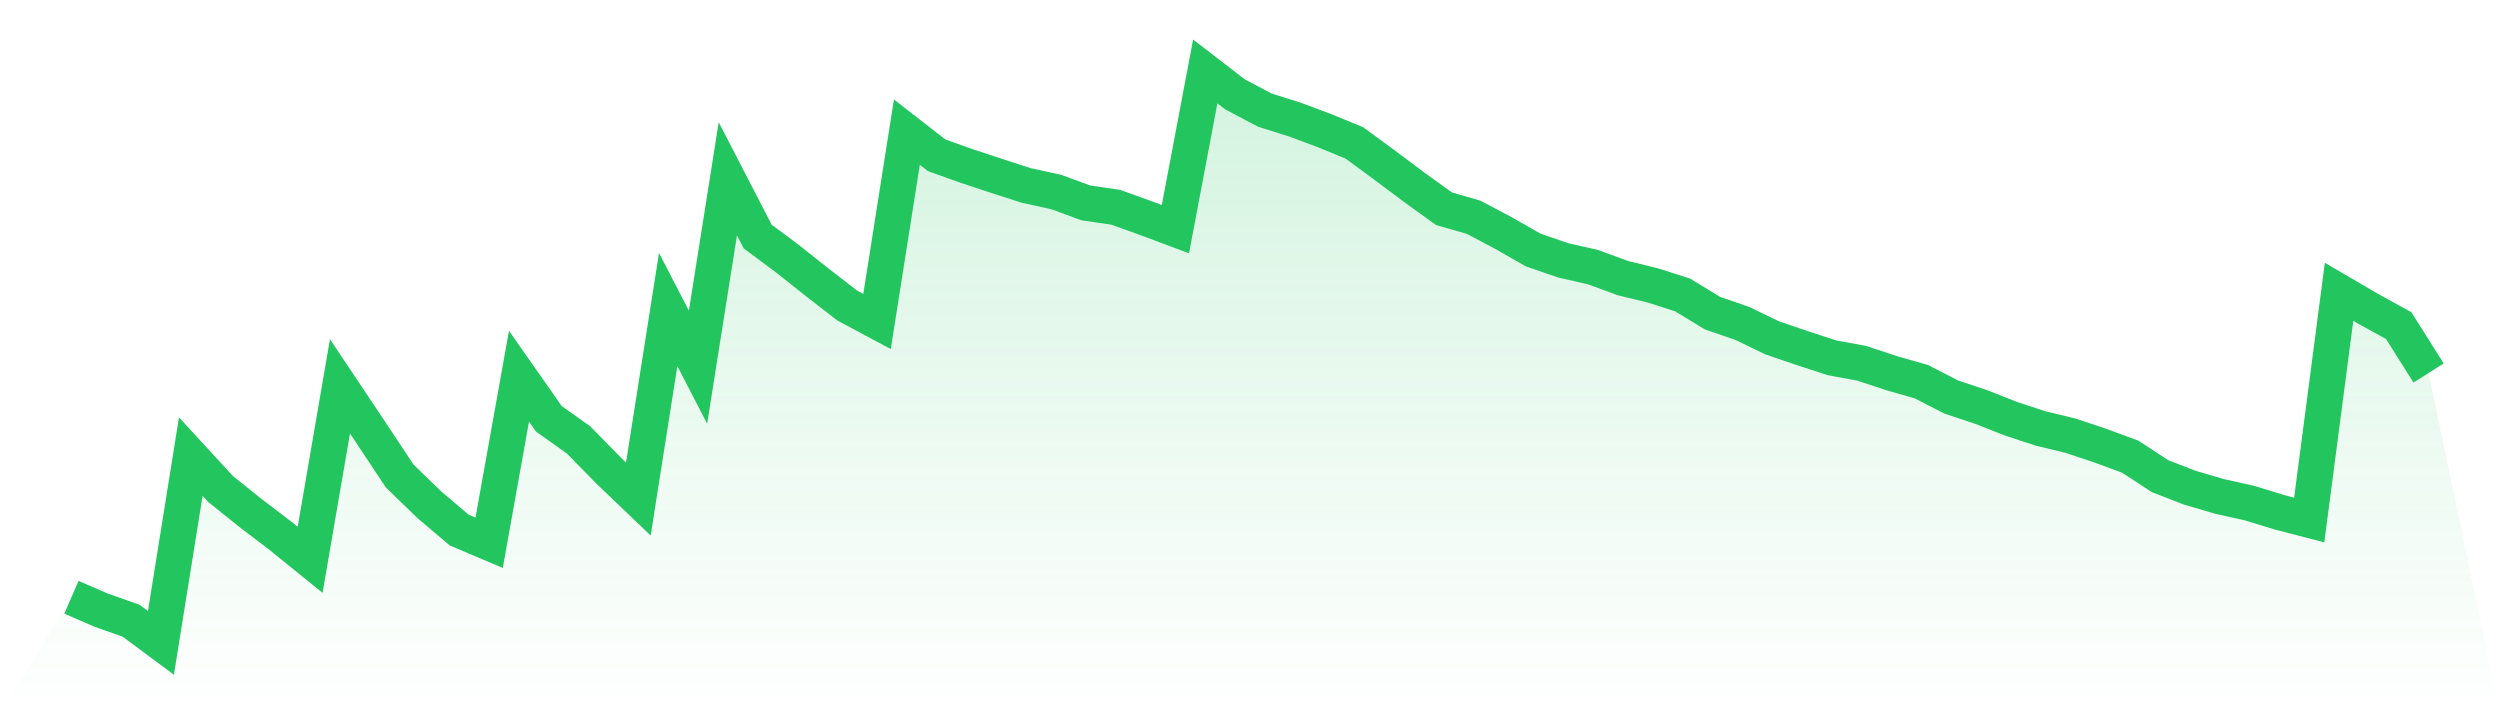
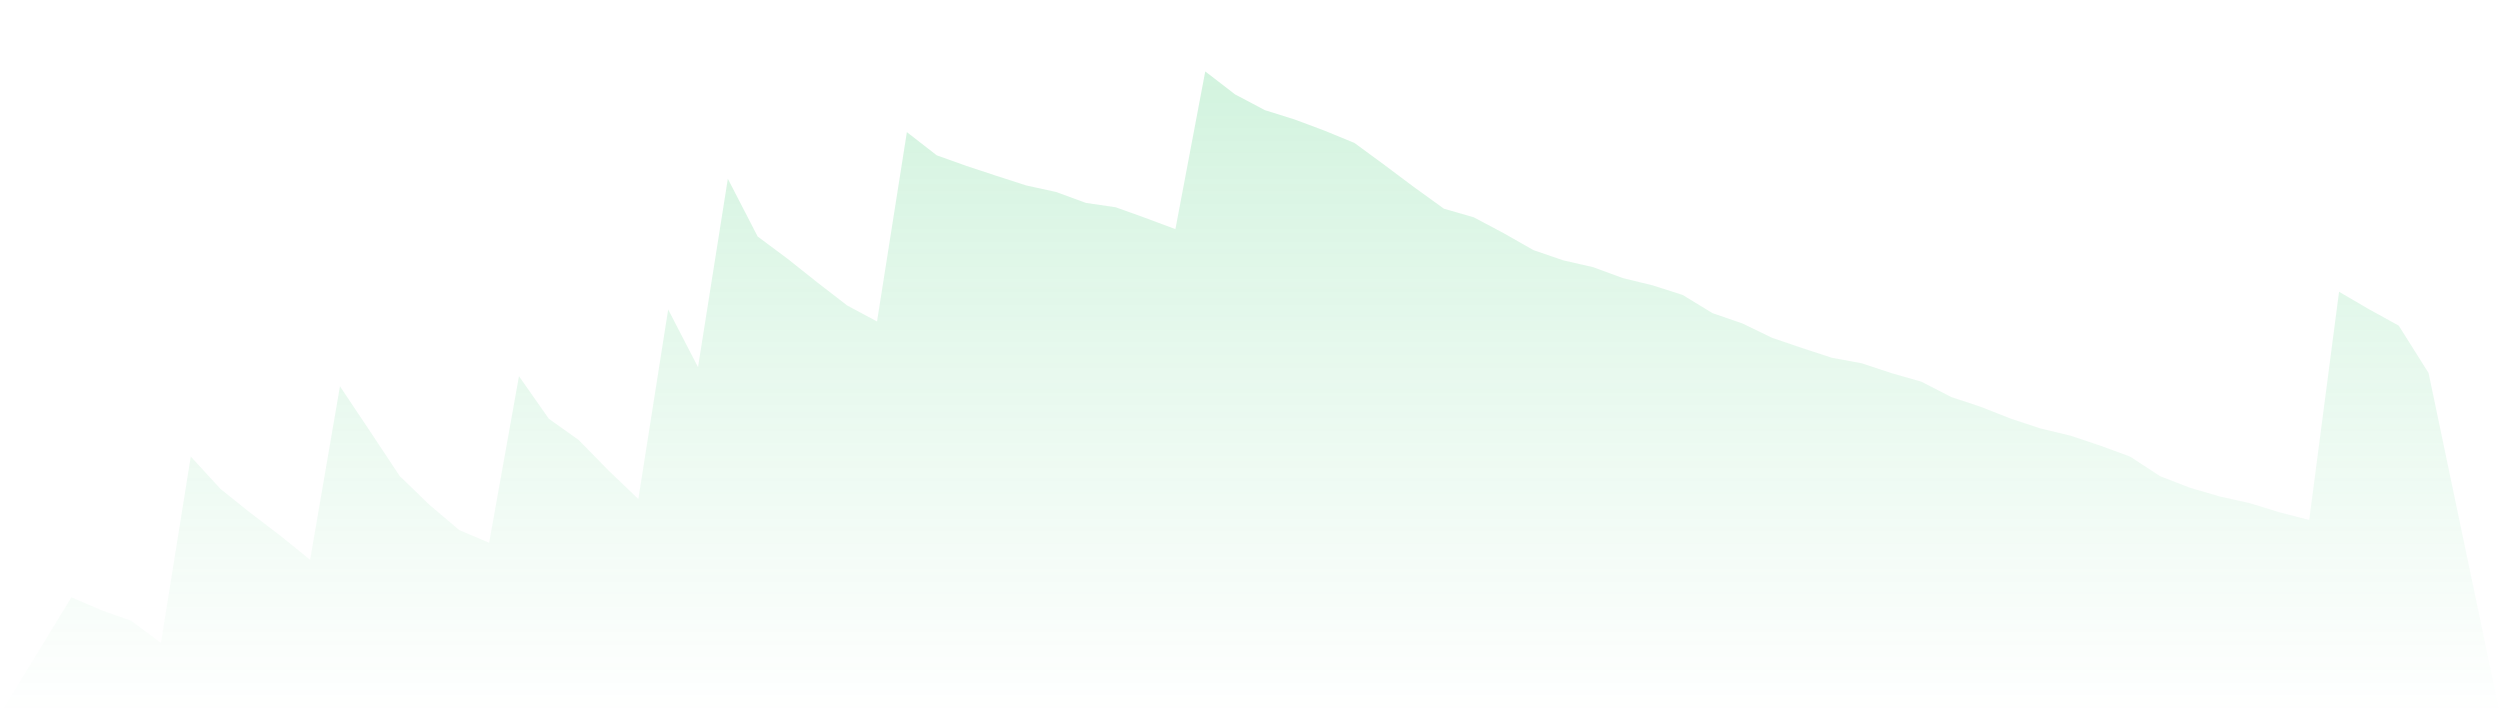
<svg xmlns="http://www.w3.org/2000/svg" viewBox="0 0 140 40">
  <defs>
    <linearGradient id="gradient" x1="0" x2="0" y1="0" y2="1">
      <stop offset="0%" stop-color="#22c55e" stop-opacity="0.2" />
      <stop offset="100%" stop-color="#22c55e" stop-opacity="0" />
    </linearGradient>
  </defs>
  <path d="M4,33.447 L4,33.447 L5.671,34.172 L7.342,34.761 L9.013,36 L10.684,25.568 L12.354,27.386 L14.025,28.724 L15.696,29.997 L17.367,31.35 L19.038,21.633 L20.709,24.133 L22.38,26.655 L24.051,28.273 L25.722,29.687 L27.392,30.395 L29.063,21.066 L30.734,23.45 L32.405,24.64 L34.076,26.346 L35.747,27.946 L37.418,17.332 L39.089,20.562 L40.759,10.011 L42.43,13.246 L44.101,14.489 L45.772,15.817 L47.443,17.108 L49.114,18.002 L50.785,7.399 L52.456,8.697 L54.127,9.294 L55.797,9.846 L57.468,10.385 L59.139,10.75 L60.81,11.363 L62.481,11.607 L64.152,12.208 L65.823,12.832 L67.494,4 L69.165,5.287 L70.835,6.169 L72.506,6.693 L74.177,7.318 L75.848,8.005 L77.519,9.231 L79.19,10.482 L80.861,11.688 L82.532,12.17 L84.203,13.057 L85.873,14.007 L87.544,14.58 L89.215,14.962 L90.886,15.575 L92.557,15.983 L94.228,16.517 L95.899,17.537 L97.57,18.111 L99.24,18.92 L100.911,19.488 L102.582,20.035 L104.253,20.343 L105.924,20.896 L107.595,21.373 L109.266,22.232 L110.937,22.788 L112.608,23.446 L114.278,23.996 L115.949,24.399 L117.62,24.957 L119.291,25.572 L120.962,26.665 L122.633,27.313 L124.304,27.802 L125.975,28.174 L127.646,28.687 L129.316,29.12 L130.987,16.339 L132.658,17.315 L134.329,18.235 L136,20.889 L140,40 L0,40 z" fill="url(#gradient)" />
-   <path d="M4,33.447 L4,33.447 L5.671,34.172 L7.342,34.761 L9.013,36 L10.684,25.568 L12.354,27.386 L14.025,28.724 L15.696,29.997 L17.367,31.35 L19.038,21.633 L20.709,24.133 L22.38,26.655 L24.051,28.273 L25.722,29.687 L27.392,30.395 L29.063,21.066 L30.734,23.45 L32.405,24.64 L34.076,26.346 L35.747,27.946 L37.418,17.332 L39.089,20.562 L40.759,10.011 L42.43,13.246 L44.101,14.489 L45.772,15.817 L47.443,17.108 L49.114,18.002 L50.785,7.399 L52.456,8.697 L54.127,9.294 L55.797,9.846 L57.468,10.385 L59.139,10.75 L60.81,11.363 L62.481,11.607 L64.152,12.208 L65.823,12.832 L67.494,4 L69.165,5.287 L70.835,6.169 L72.506,6.693 L74.177,7.318 L75.848,8.005 L77.519,9.231 L79.19,10.482 L80.861,11.688 L82.532,12.17 L84.203,13.057 L85.873,14.007 L87.544,14.58 L89.215,14.962 L90.886,15.575 L92.557,15.983 L94.228,16.517 L95.899,17.537 L97.57,18.111 L99.24,18.92 L100.911,19.488 L102.582,20.035 L104.253,20.343 L105.924,20.896 L107.595,21.373 L109.266,22.232 L110.937,22.788 L112.608,23.446 L114.278,23.996 L115.949,24.399 L117.62,24.957 L119.291,25.572 L120.962,26.665 L122.633,27.313 L124.304,27.802 L125.975,28.174 L127.646,28.687 L129.316,29.12 L130.987,16.339 L132.658,17.315 L134.329,18.235 L136,20.889" fill="none" stroke="#22c55e" stroke-width="2" />
</svg>